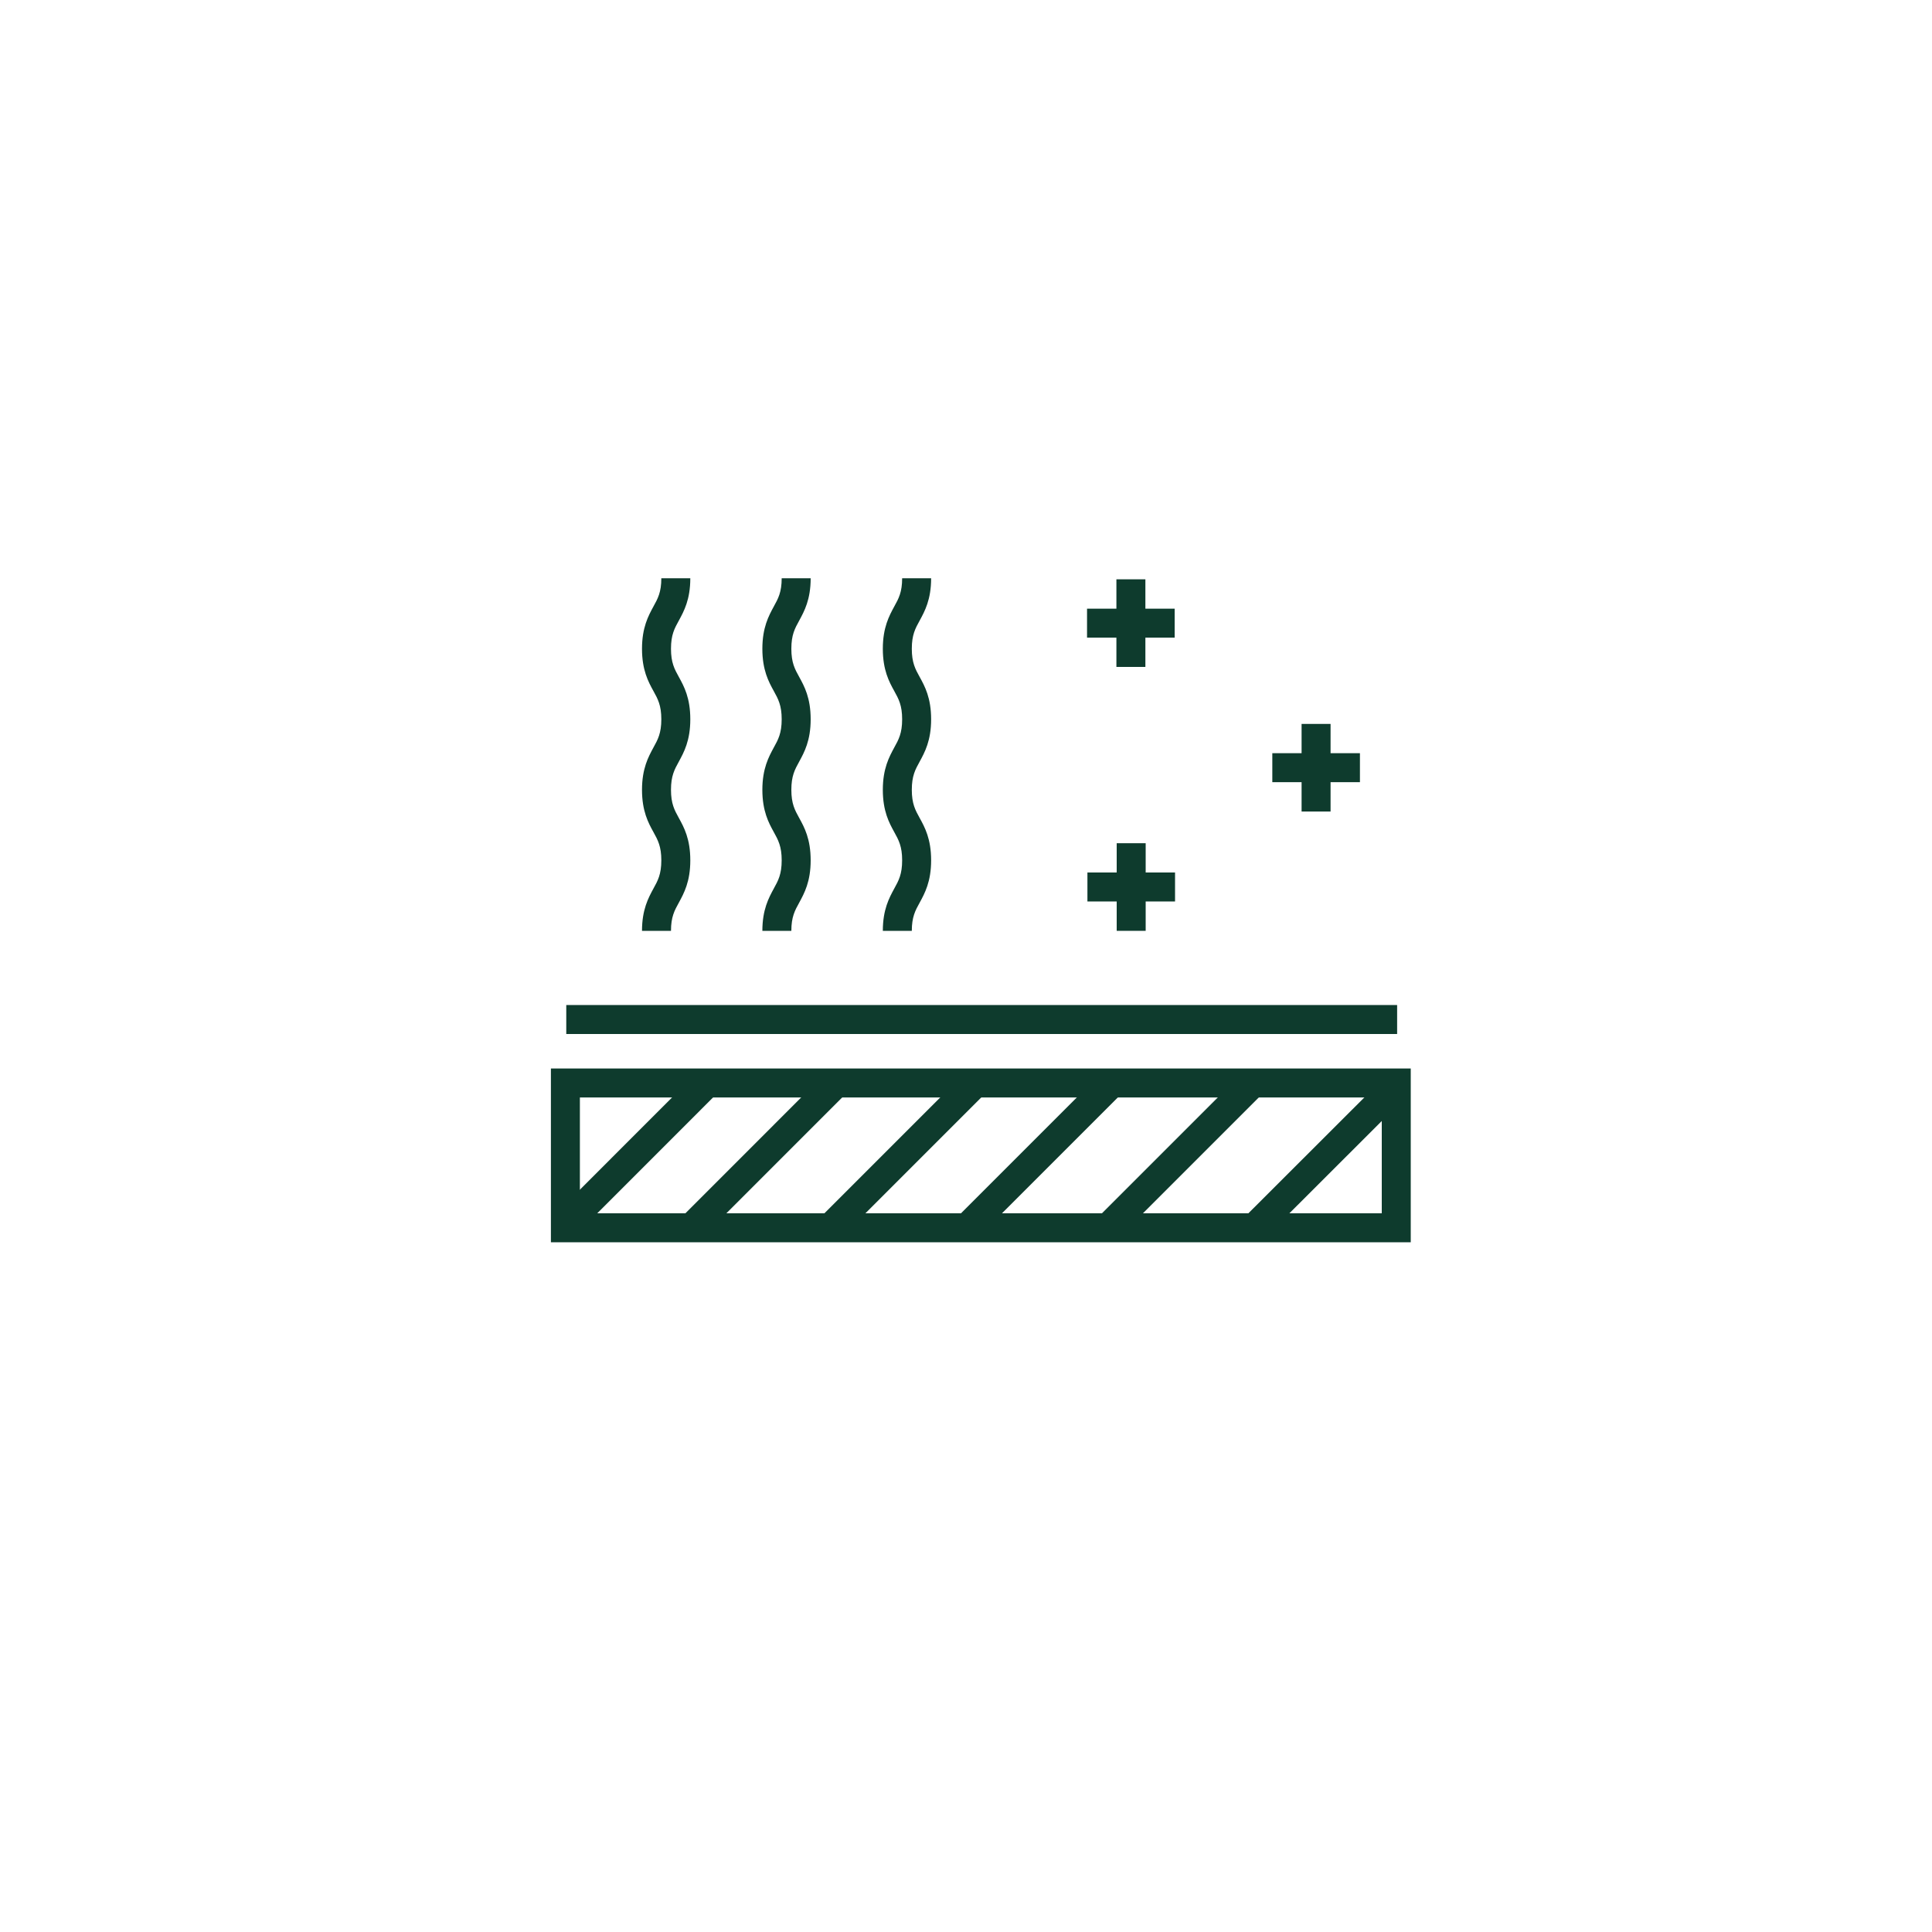
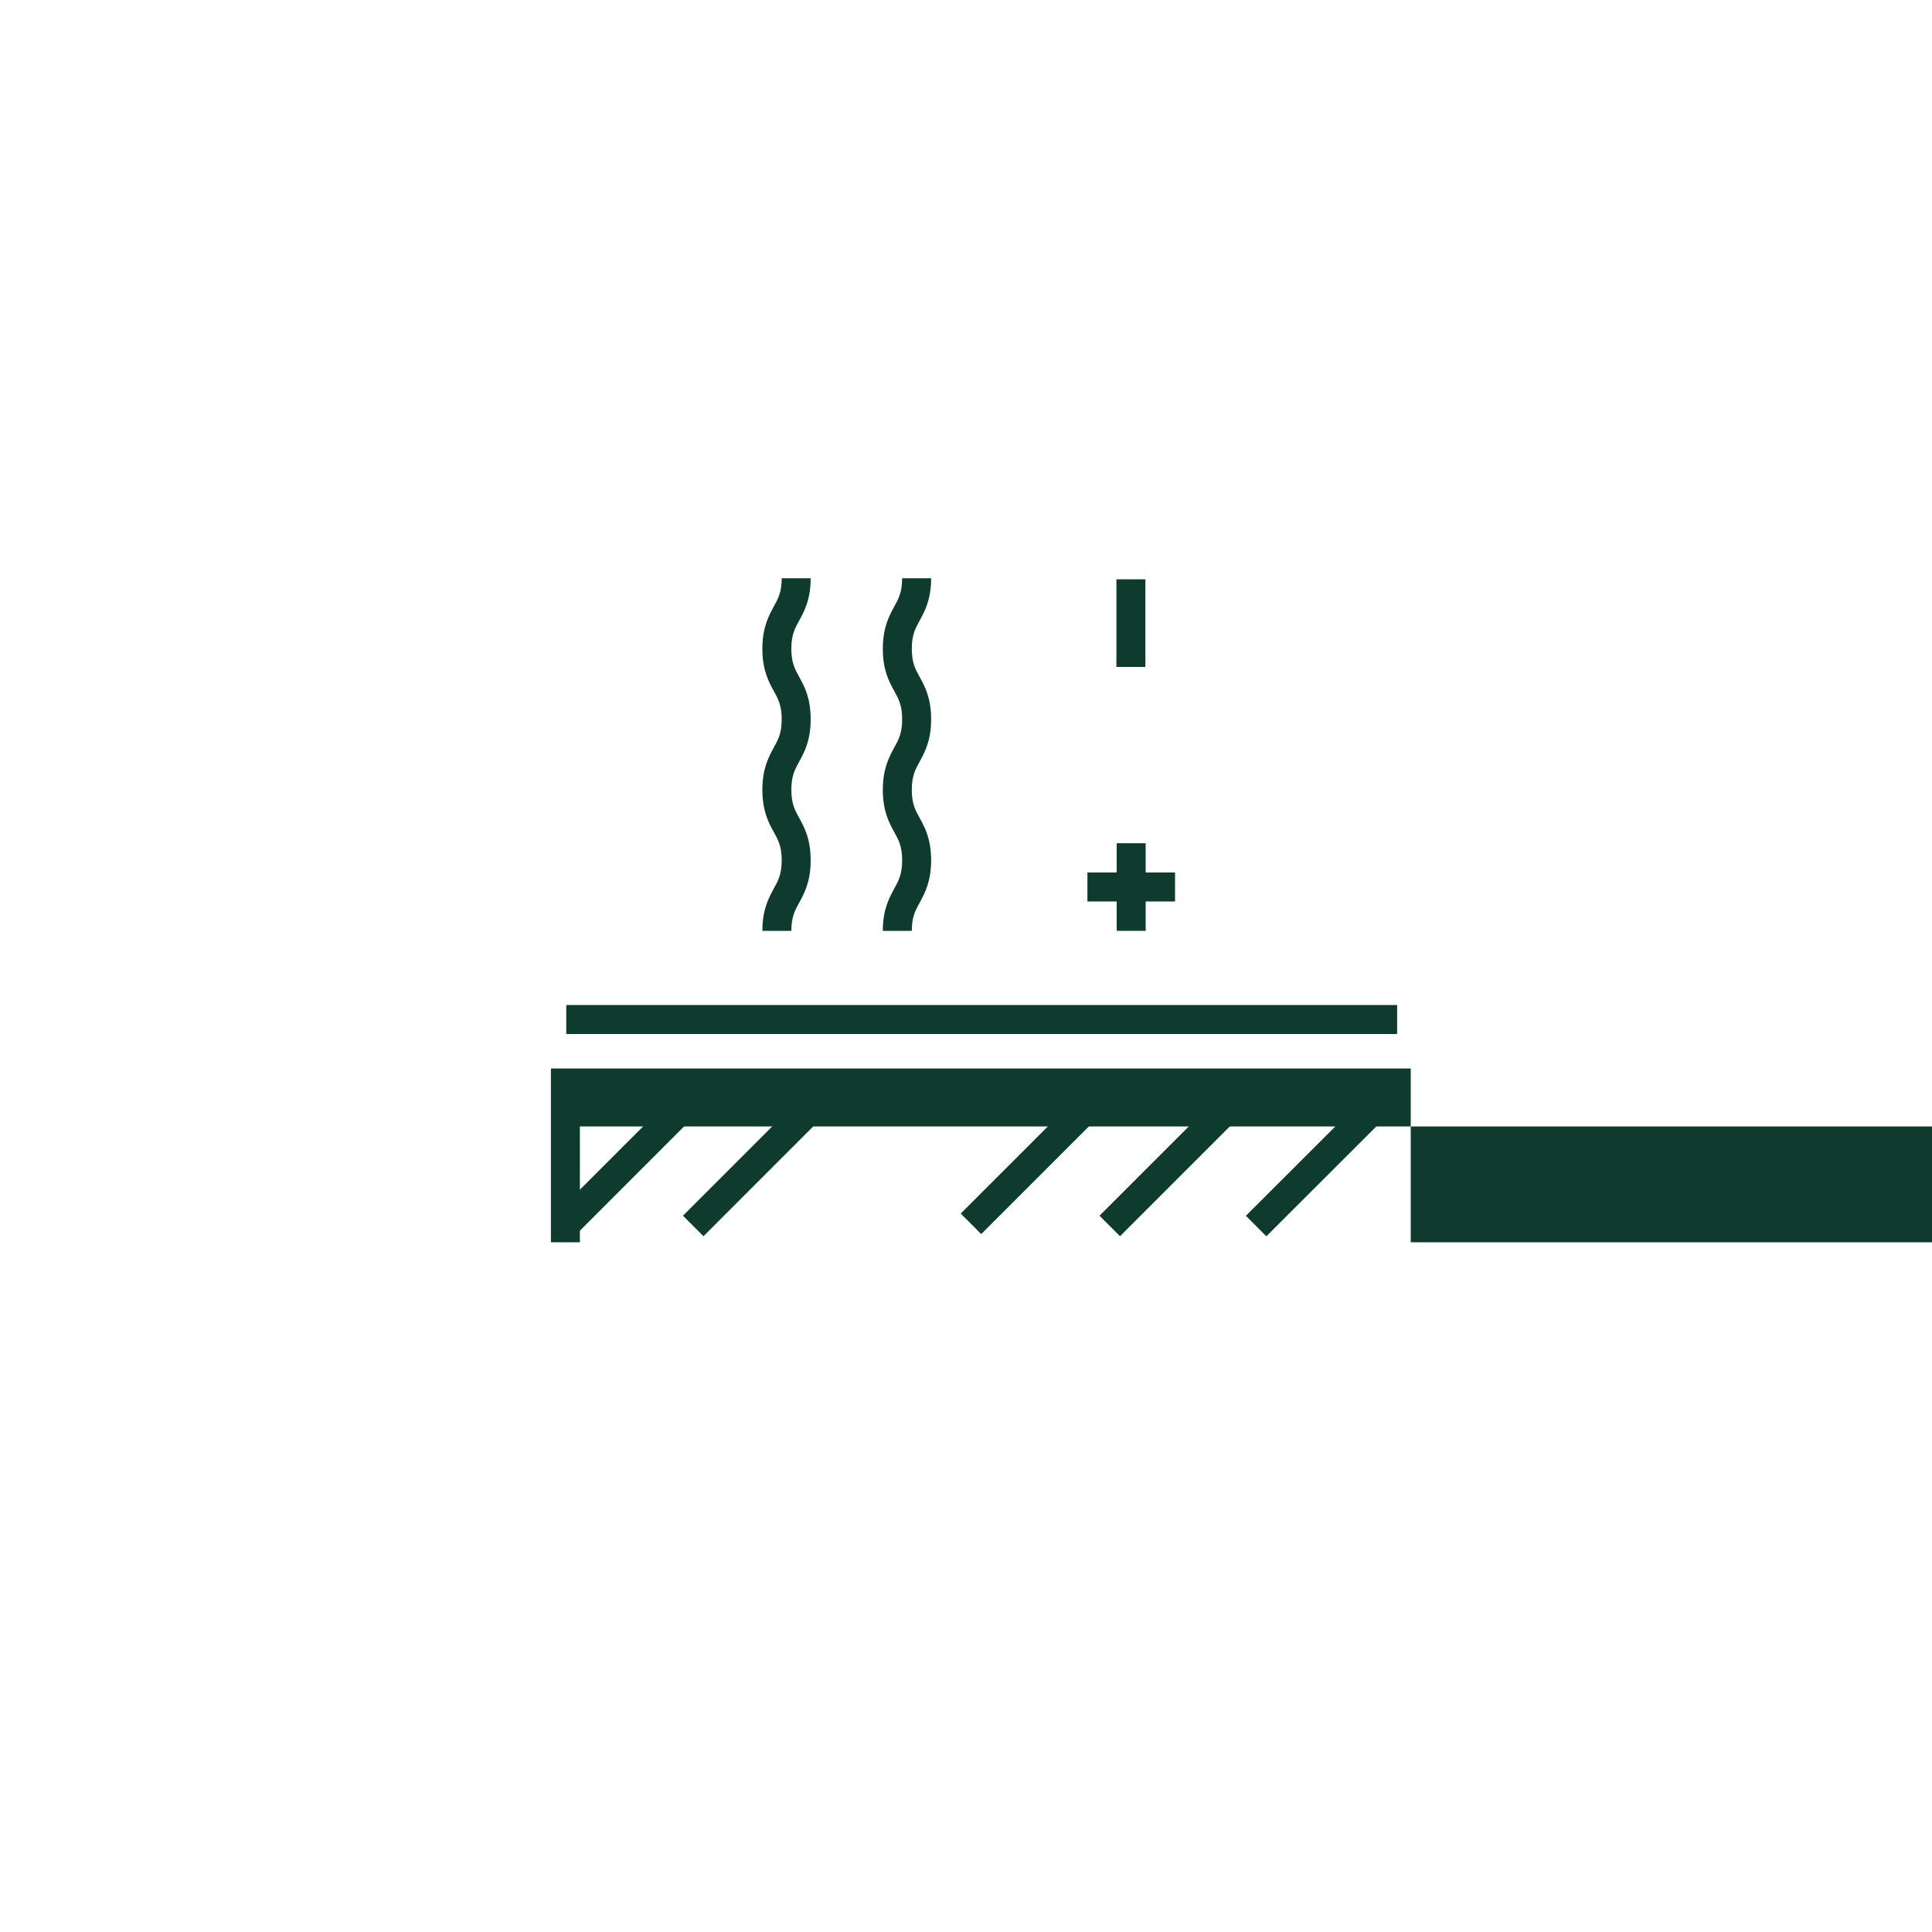
<svg xmlns="http://www.w3.org/2000/svg" id="Layer_1" viewBox="0 0 200 200">
  <defs>
    <style>
      .cls-1 {
        fill: none;
      }

      .cls-2 {
        fill: #0e3b2d;
      }
    </style>
  </defs>
  <path class="cls-1" d="M100,170.75c-39.01,0-70.75-31.74-70.75-70.75S60.99,29.25,100,29.25s70.75,31.74,70.75,70.75-31.74,70.75-70.75,70.75Z" />
  <g>
    <g>
-       <path class="cls-2" d="M146.04,128.6H57.03v-17.99h89.01v17.99ZM60.03,125.6h83.01v-11.99H60.03v11.99Z" />
+       <path class="cls-2" d="M146.04,128.6H57.03v-17.99h89.01v17.99Zh83.01v-11.99H60.03v11.99Z" />
      <rect class="cls-2" x="55.29" y="117.91" width="21.19" height="3" transform="translate(-65.15 81.6) rotate(-45.01)" />
      <rect class="cls-2" x="68.66" y="117.91" width="21.19" height="3" transform="translate(-61.23 91.05) rotate(-45.01)" />
-       <rect class="cls-2" x="83.04" y="117.92" width="21.2" height="3" transform="translate(-57.01 101.19) rotate(-45)" />
      <rect class="cls-2" x="97.41" y="117.7" width="21.19" height="3" transform="translate(-52.65 111.28) rotate(-45)" />
      <rect class="cls-2" x="111.78" y="117.92" width="21.2" height="3" transform="translate(-48.6 121.51) rotate(-45)" />
      <rect class="cls-2" x="127.26" y="118.7" width="18.97" height="3" transform="translate(-44.95 131.82) rotate(-44.97)" />
    </g>
    <rect class="cls-2" x="58.62" y="104.04" width="86.01" height="3" />
  </g>
  <g>
    <path class="cls-2" d="M81.92,96.36h-3c0-2.21.66-3.41,1.18-4.37.46-.83.82-1.49.82-2.93s-.36-2.1-.82-2.93c-.53-.96-1.18-2.16-1.18-4.37s.66-3.41,1.18-4.37c.46-.83.82-1.49.82-2.93s-.36-2.1-.82-2.93c-.53-.96-1.18-2.16-1.18-4.37s.66-3.41,1.18-4.37c.46-.83.82-1.49.82-2.93h3c0,2.21-.66,3.41-1.18,4.37-.46.83-.82,1.49-.82,2.93s.36,2.1.82,2.93c.53.96,1.18,2.16,1.18,4.37s-.66,3.41-1.18,4.37c-.46.83-.82,1.49-.82,2.93s.36,2.1.82,2.93c.53.96,1.18,2.16,1.18,4.37s-.66,3.41-1.18,4.37c-.46.83-.82,1.49-.82,2.93Z" />
-     <path class="cls-2" d="M69.46,96.36h-3c0-2.21.66-3.41,1.18-4.37.46-.83.82-1.49.82-2.93s-.36-2.1-.82-2.93c-.53-.96-1.18-2.16-1.18-4.37s.66-3.41,1.18-4.37c.46-.83.82-1.49.82-2.93s-.36-2.1-.82-2.93c-.53-.96-1.18-2.16-1.18-4.37s.66-3.41,1.18-4.37c.46-.83.82-1.49.82-2.93h3c0,2.21-.66,3.41-1.18,4.37-.46.83-.82,1.49-.82,2.93s.36,2.1.82,2.93c.53.96,1.18,2.16,1.18,4.37s-.66,3.41-1.18,4.37c-.46.83-.82,1.49-.82,2.93s.36,2.1.82,2.93c.53.96,1.18,2.16,1.18,4.37s-.66,3.41-1.18,4.37c-.46.83-.82,1.49-.82,2.93Z" />
    <path class="cls-2" d="M94.39,96.36h-3c0-2.21.66-3.41,1.18-4.37.46-.83.82-1.49.82-2.93s-.36-2.1-.82-2.93c-.53-.96-1.18-2.16-1.18-4.37s.66-3.41,1.18-4.37c.46-.83.82-1.49.82-2.93s-.36-2.1-.82-2.93c-.53-.96-1.18-2.16-1.18-4.37s.66-3.41,1.18-4.37c.46-.83.82-1.49.82-2.93h3c0,2.21-.66,3.41-1.18,4.37-.46.83-.82,1.49-.82,2.93s.36,2.1.82,2.93c.53.96,1.18,2.16,1.18,4.37s-.66,3.41-1.18,4.37c-.46.83-.82,1.49-.82,2.93s.36,2.1.82,2.93c.53.96,1.18,2.16,1.18,4.37s-.66,3.41-1.18,4.37c-.46.83-.82,1.49-.82,2.93Z" />
  </g>
  <g>
    <g>
      <rect class="cls-2" x="112.57" y="90.32" width="9.07" height="3" />
      <rect class="cls-2" x="115.6" y="87.29" width="3" height="9.07" />
    </g>
    <g>
-       <rect class="cls-2" x="131.71" y="77.97" width="9.07" height="3" />
-       <rect class="cls-2" x="134.74" y="74.94" width="3" height="9.07" />
-     </g>
+       </g>
    <g>
-       <rect class="cls-2" x="112.53" y="63.01" width="9.07" height="3" />
      <rect class="cls-2" x="115.57" y="59.97" width="3" height="9.07" />
    </g>
  </g>
</svg>